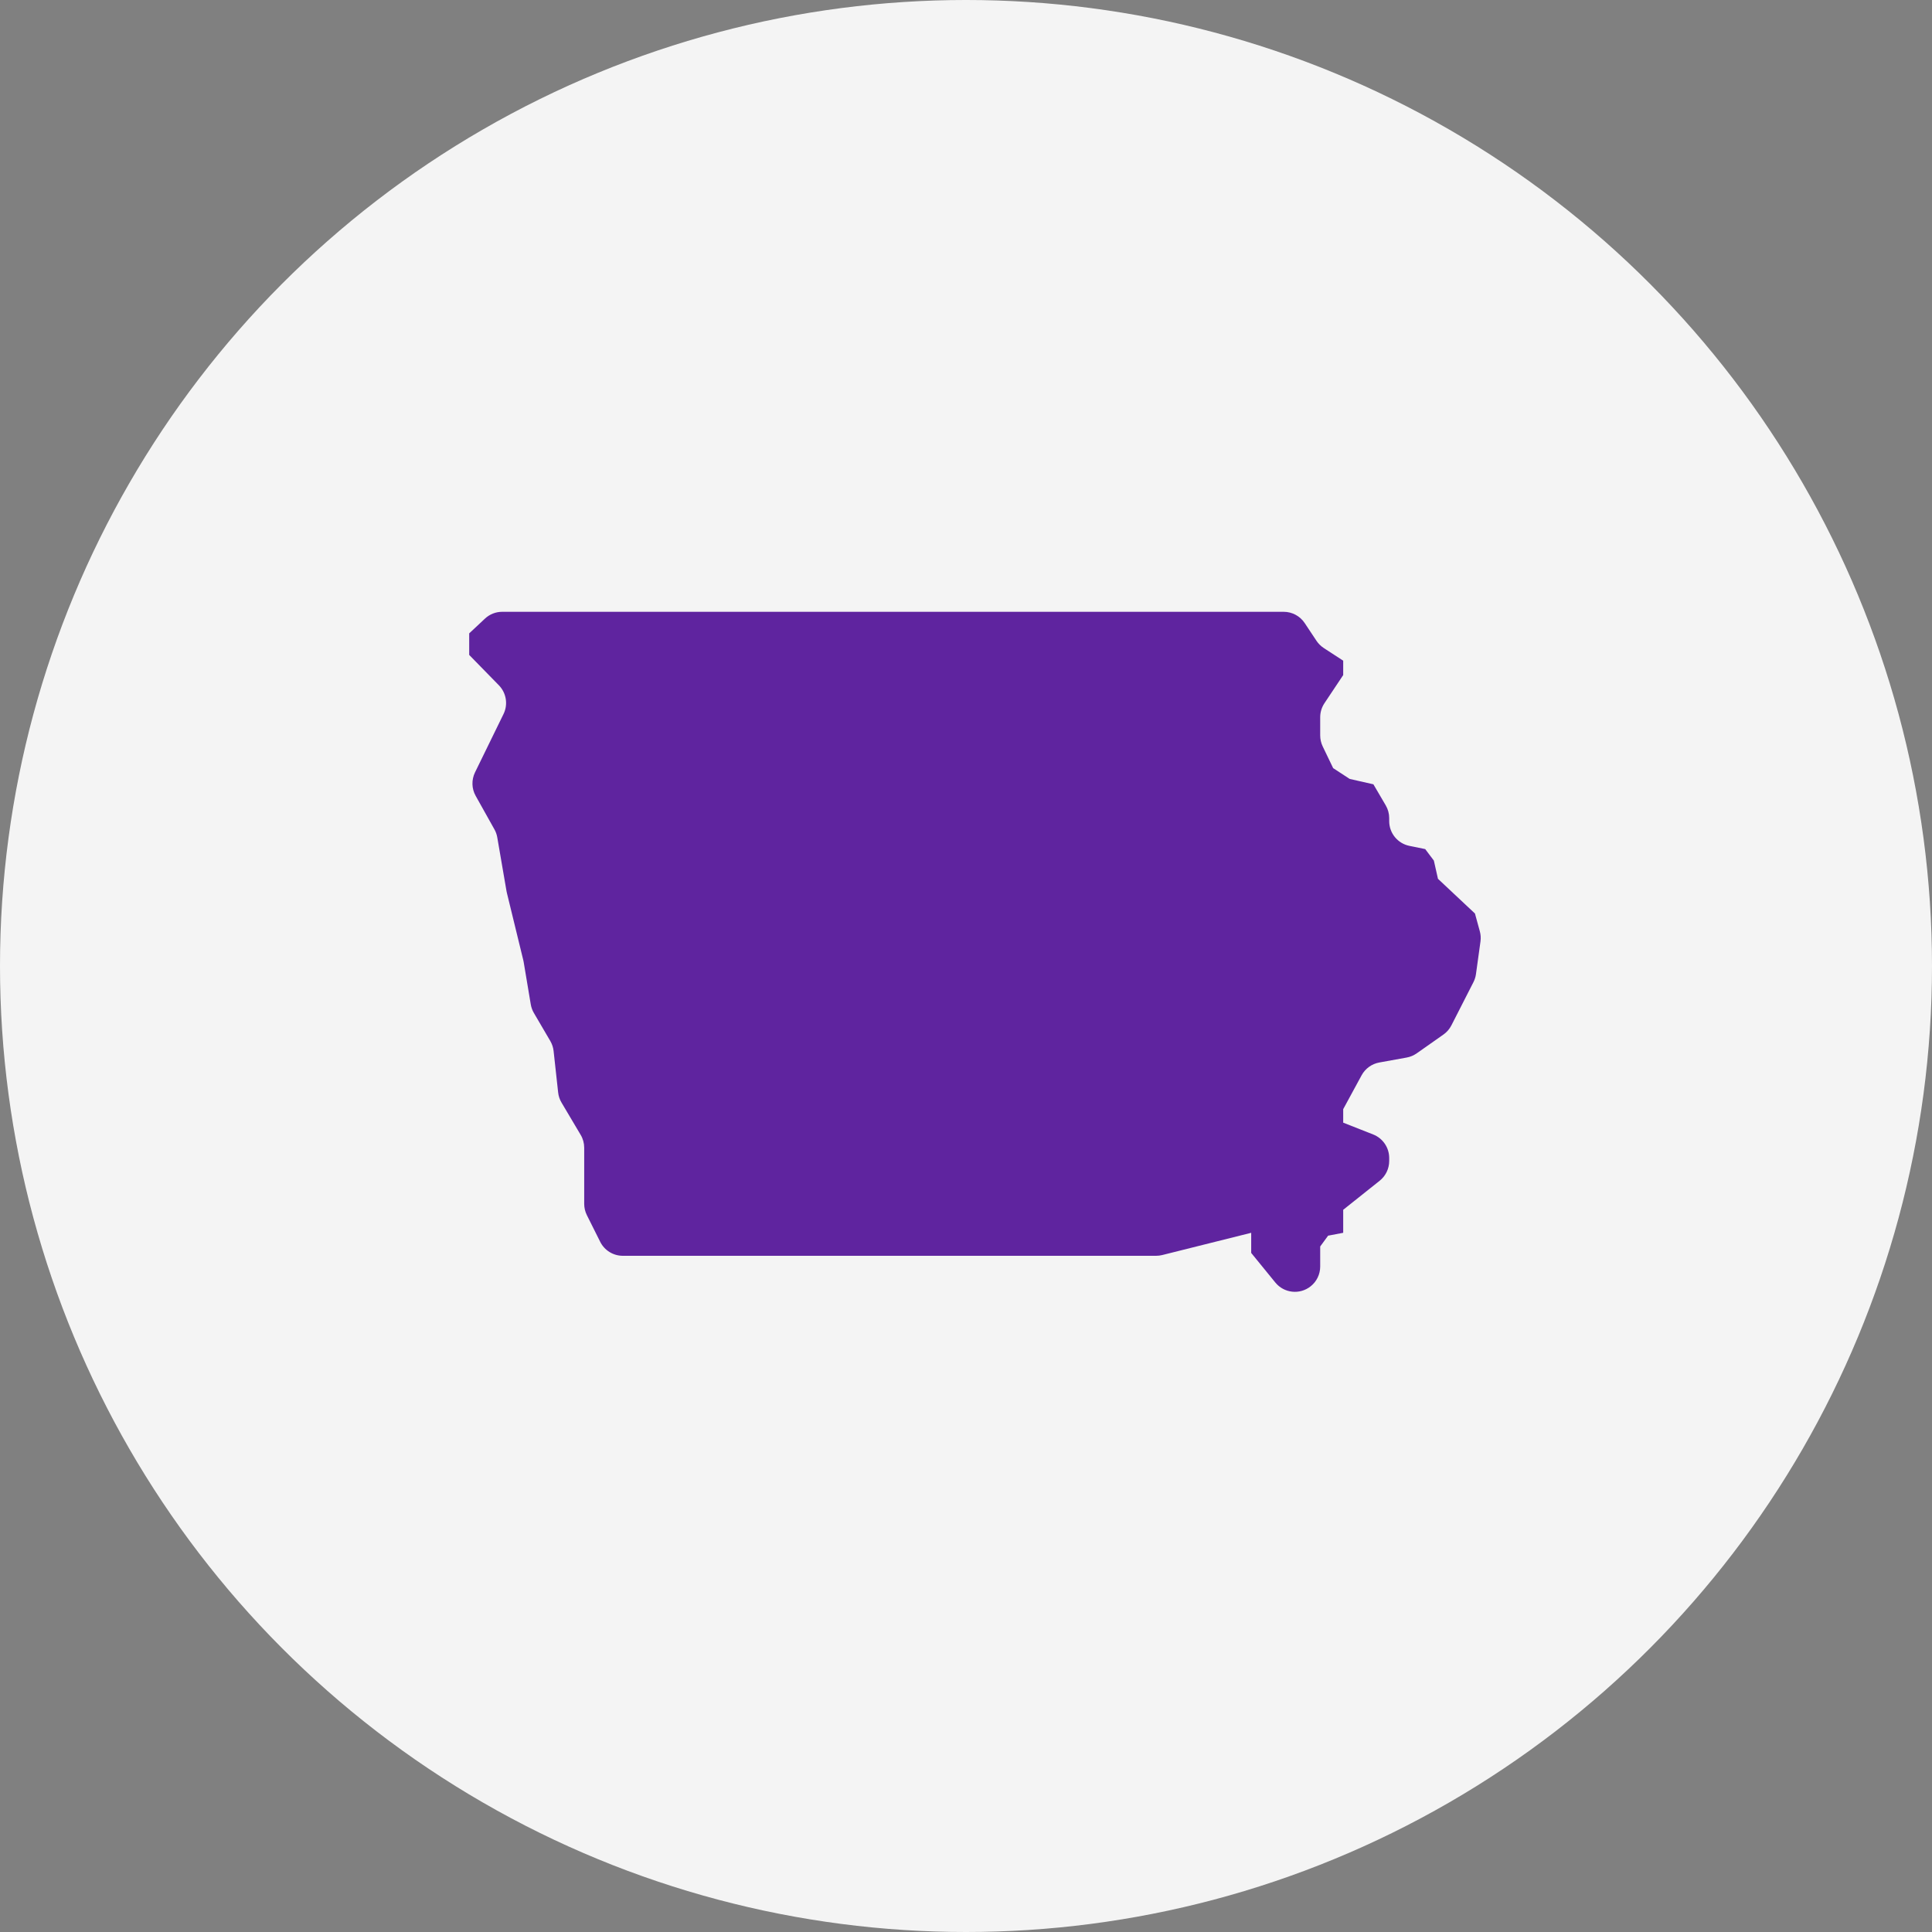
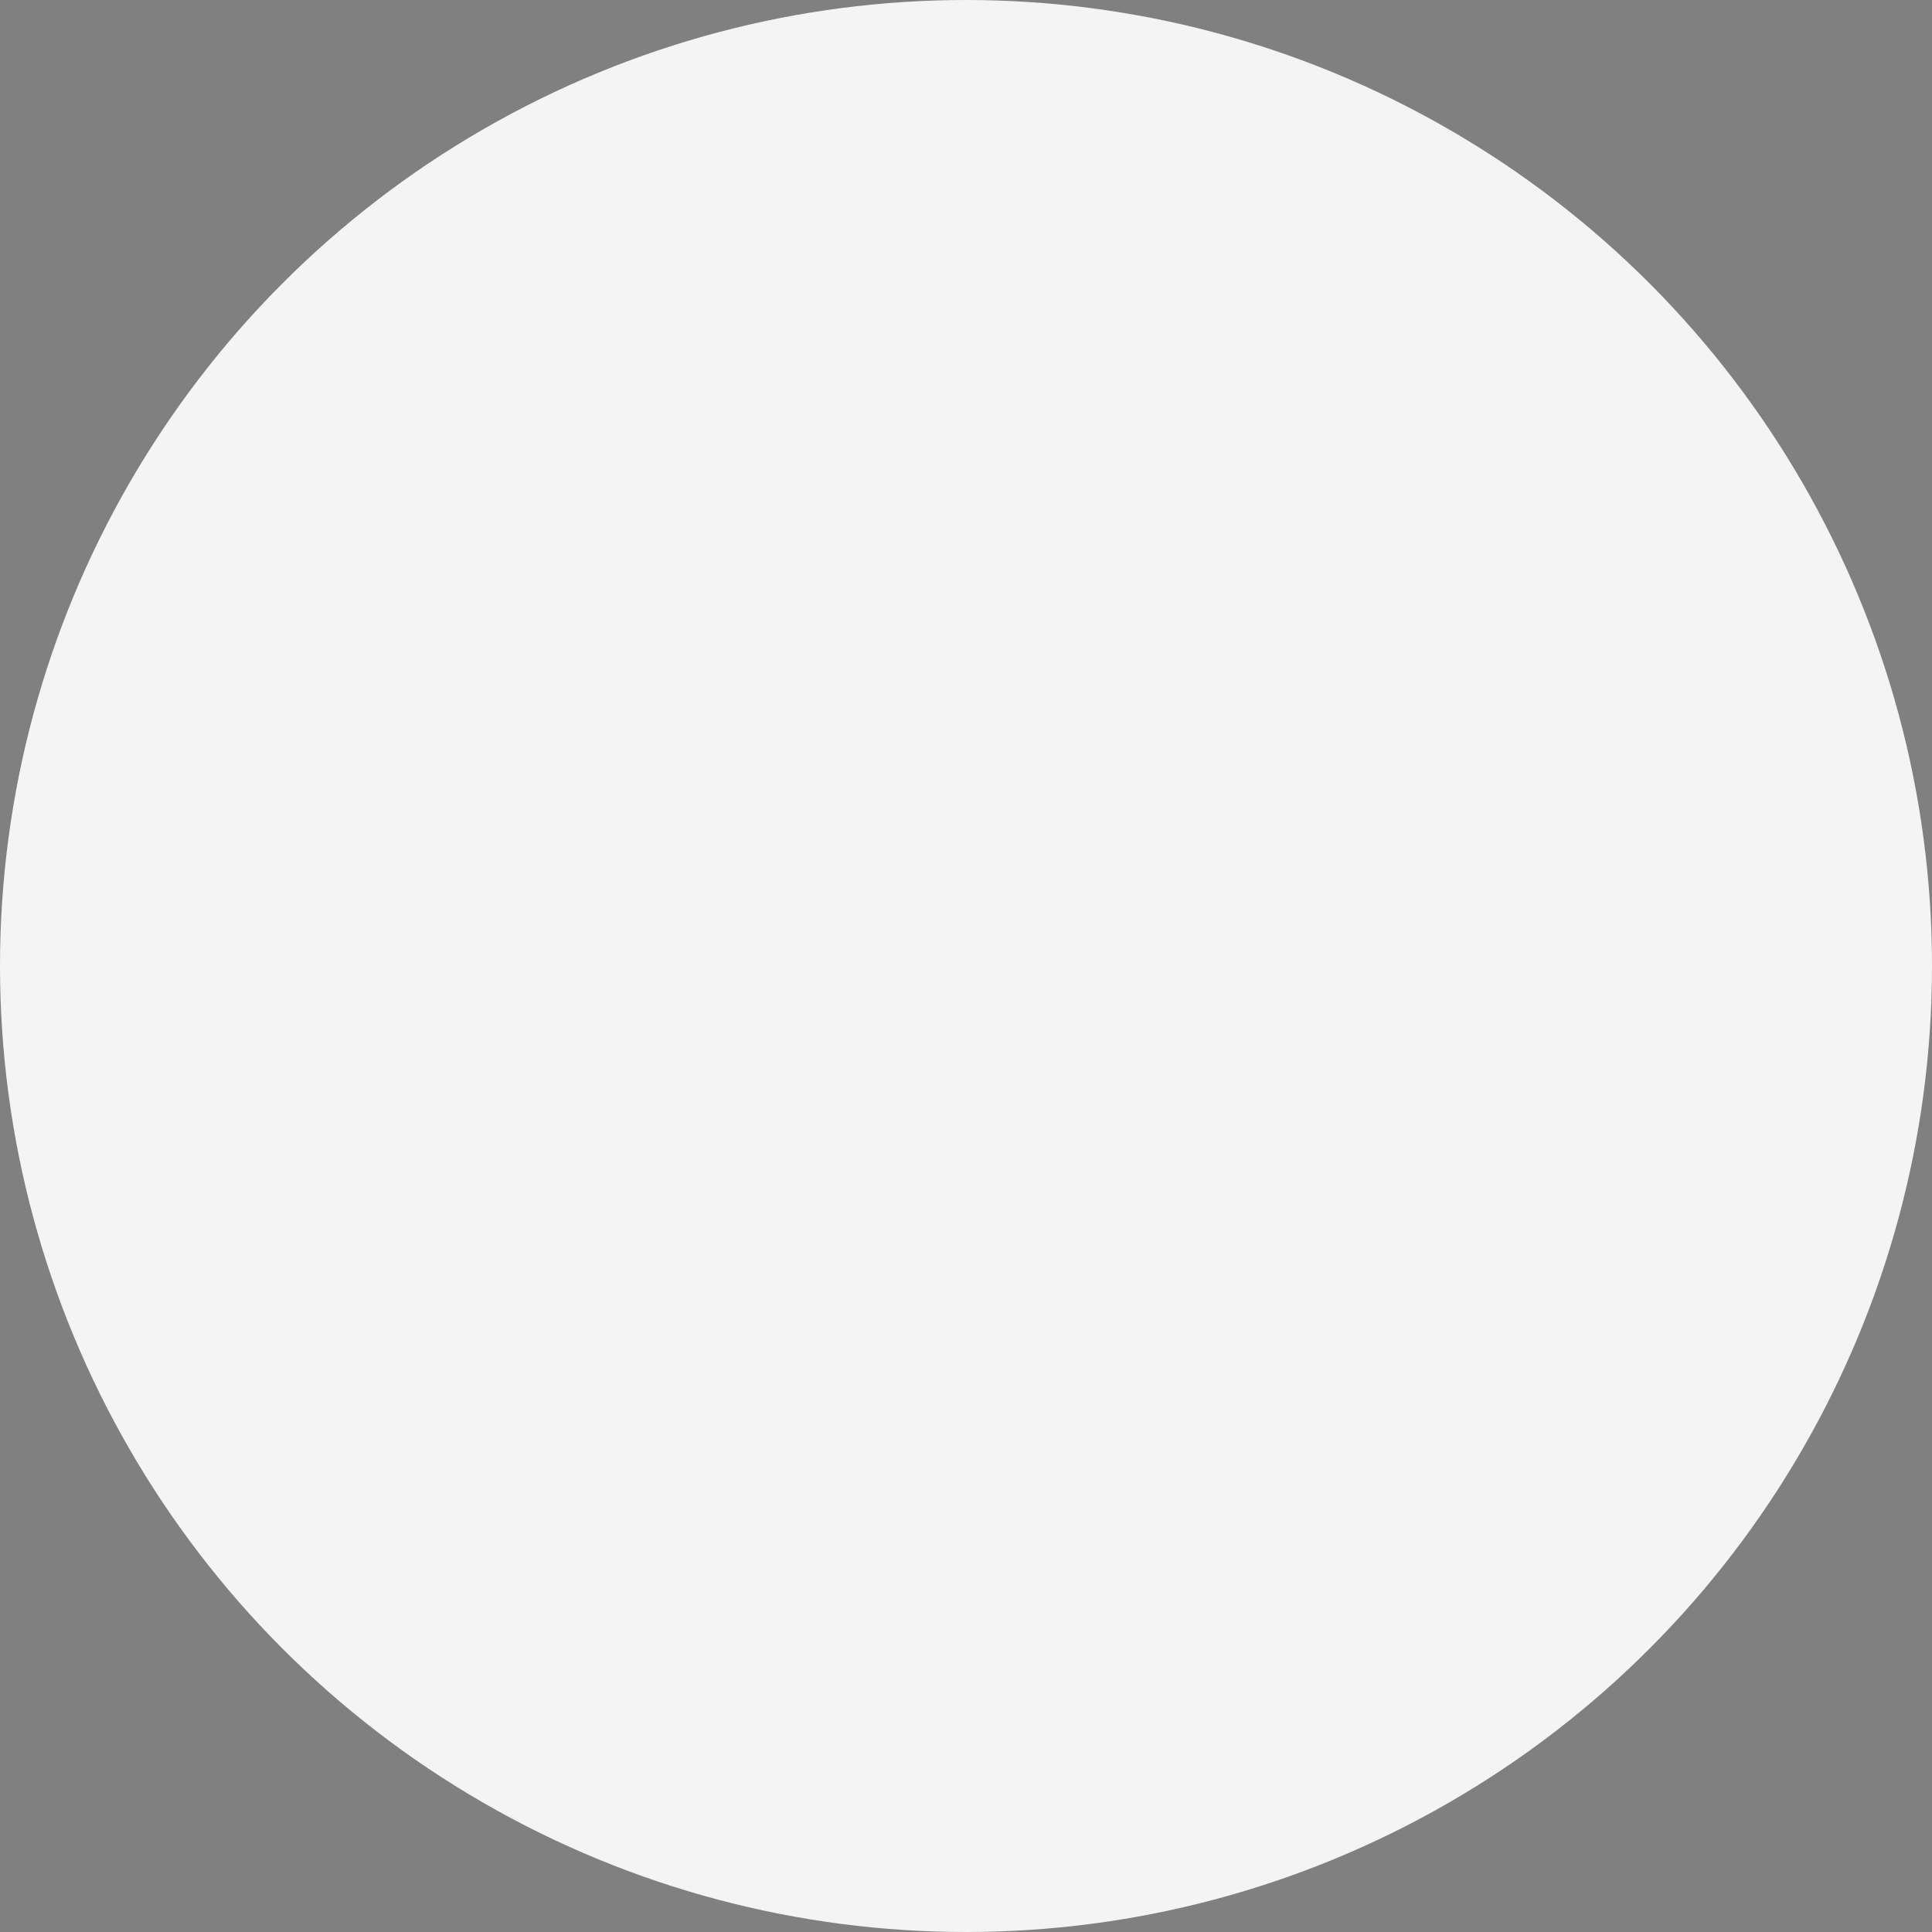
<svg xmlns="http://www.w3.org/2000/svg" width="105" height="105" viewBox="0 0 105 105" fill="none">
  <rect x="0" y="0" width="105" height="105" fill="#808080" stroke="none" />
  <g style="mix-blend-mode:multiply">
    <circle cx="52.5" cy="52.5" r="52.5" fill="#F4F4F4" />
  </g>
-   <path d="M80.161 49.648L78.15 47.761L77.927 46.771L77.457 46.146L76.603 45.972C75.961 45.844 75.5 45.28 75.5 44.626V44.464C75.5 44.219 75.435 43.98 75.311 43.769L74.641 42.625L73.353 42.333L72.454 41.746L71.885 40.564C71.796 40.377 71.75 40.174 71.75 39.969V38.98C71.75 38.709 71.83 38.443 71.981 38.218L73 36.689V35.906L71.942 35.218C71.786 35.115 71.653 34.983 71.549 34.828L70.907 33.862C70.654 33.48 70.224 33.25 69.764 33.25H27.294C26.944 33.25 26.608 33.383 26.354 33.623L25.5 34.422V35.594L27.113 37.244C27.519 37.66 27.62 38.286 27.365 38.807L25.816 41.977C25.619 42.383 25.631 42.859 25.851 43.252L26.871 45.075C26.948 45.211 27 45.36 27.026 45.514L27.529 48.438C27.534 48.469 27.54 48.5 27.549 48.531L28.441 52.19C28.449 52.222 28.456 52.256 28.461 52.289L28.846 54.586C28.874 54.751 28.931 54.91 29.016 55.054L29.907 56.576C30.005 56.744 30.066 56.929 30.087 57.121L30.334 59.374C30.355 59.569 30.418 59.758 30.519 59.926L31.558 61.678C31.684 61.888 31.75 62.13 31.75 62.377V65.426C31.75 65.64 31.8 65.85 31.895 66.041L32.62 67.491C32.852 67.956 33.329 68.25 33.85 68.25H62.831C62.944 68.25 63.055 68.236 63.165 68.209L68 67V68.094L69.31 69.701C69.784 70.284 70.638 70.377 71.226 69.912C71.558 69.653 71.75 69.254 71.75 68.832V67.743L72.18 67.156L73 67V65.75L74.983 64.17C75.309 63.91 75.5 63.514 75.5 63.095V62.935C75.5 62.37 75.155 61.864 74.63 61.656L73 61.014V60.281L74 58.44C74.199 58.074 74.554 57.818 74.964 57.744L76.45 57.475C76.646 57.44 76.832 57.361 76.996 57.246L78.448 56.225C78.631 56.096 78.78 55.925 78.881 55.725L80.078 53.379C80.147 53.242 80.194 53.095 80.215 52.943L80.461 51.165C80.486 50.981 80.475 50.794 80.425 50.614L80.161 49.648Z" fill="#5F249F" />
</svg>